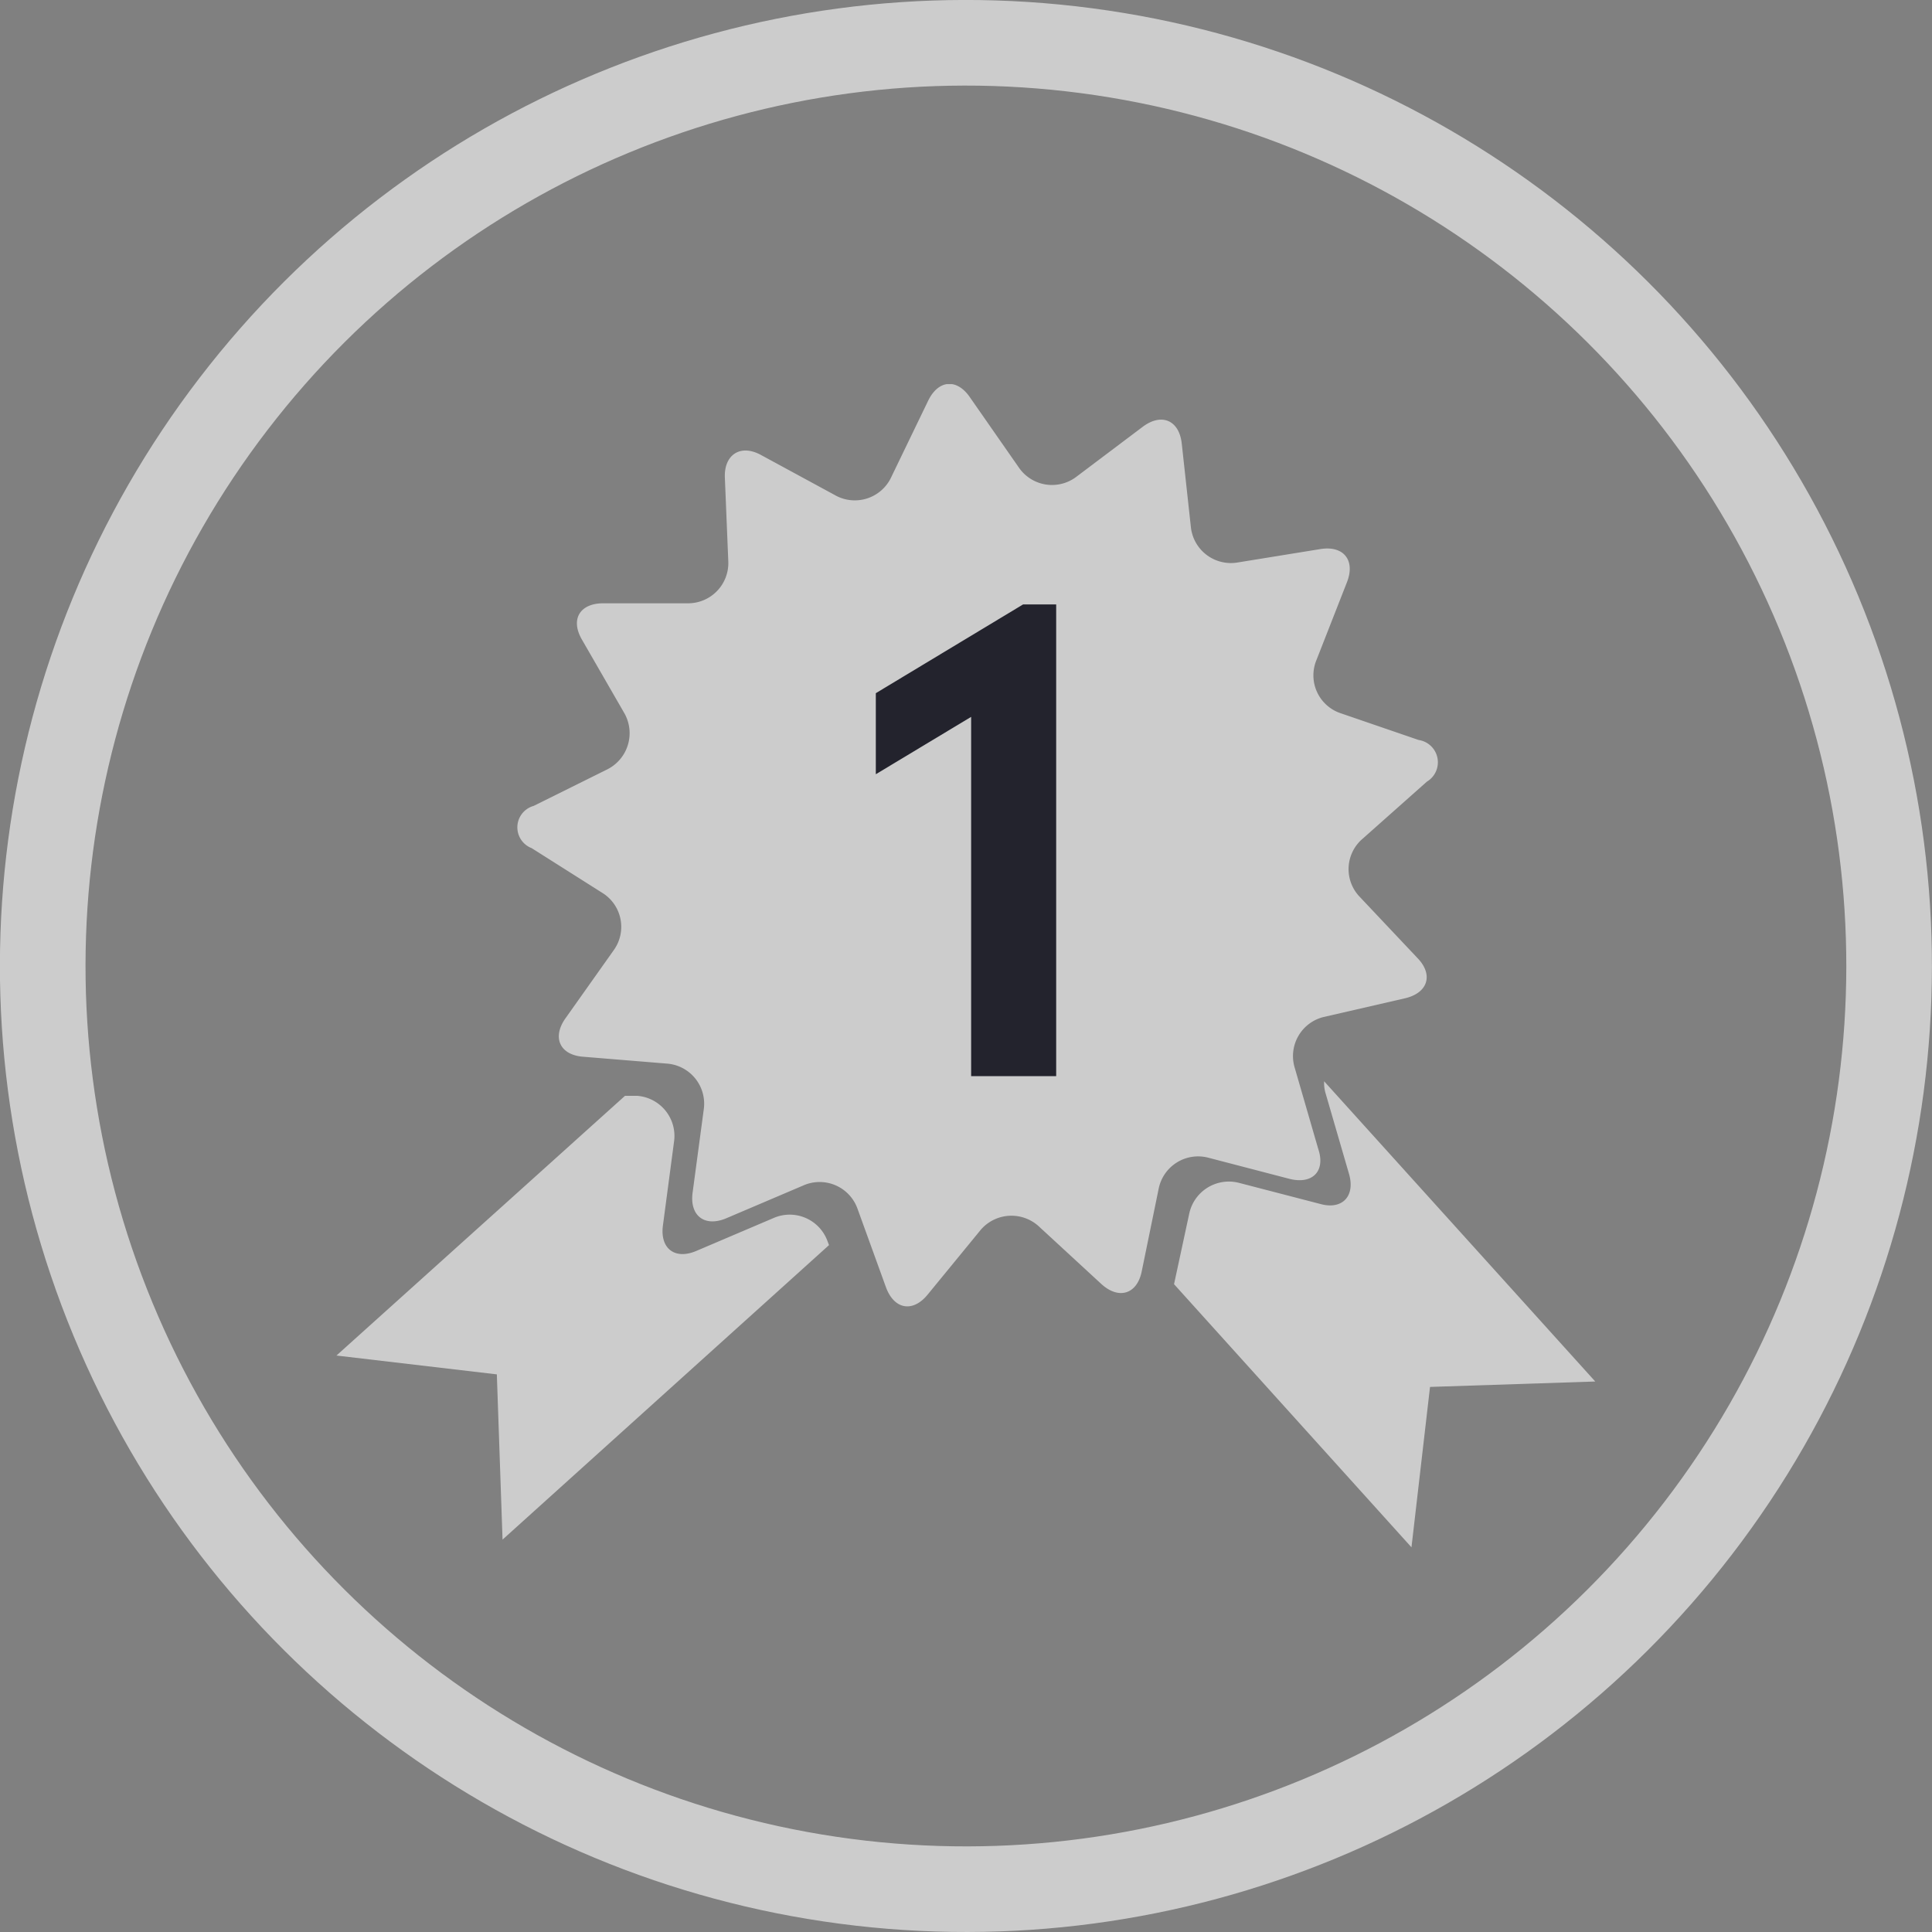
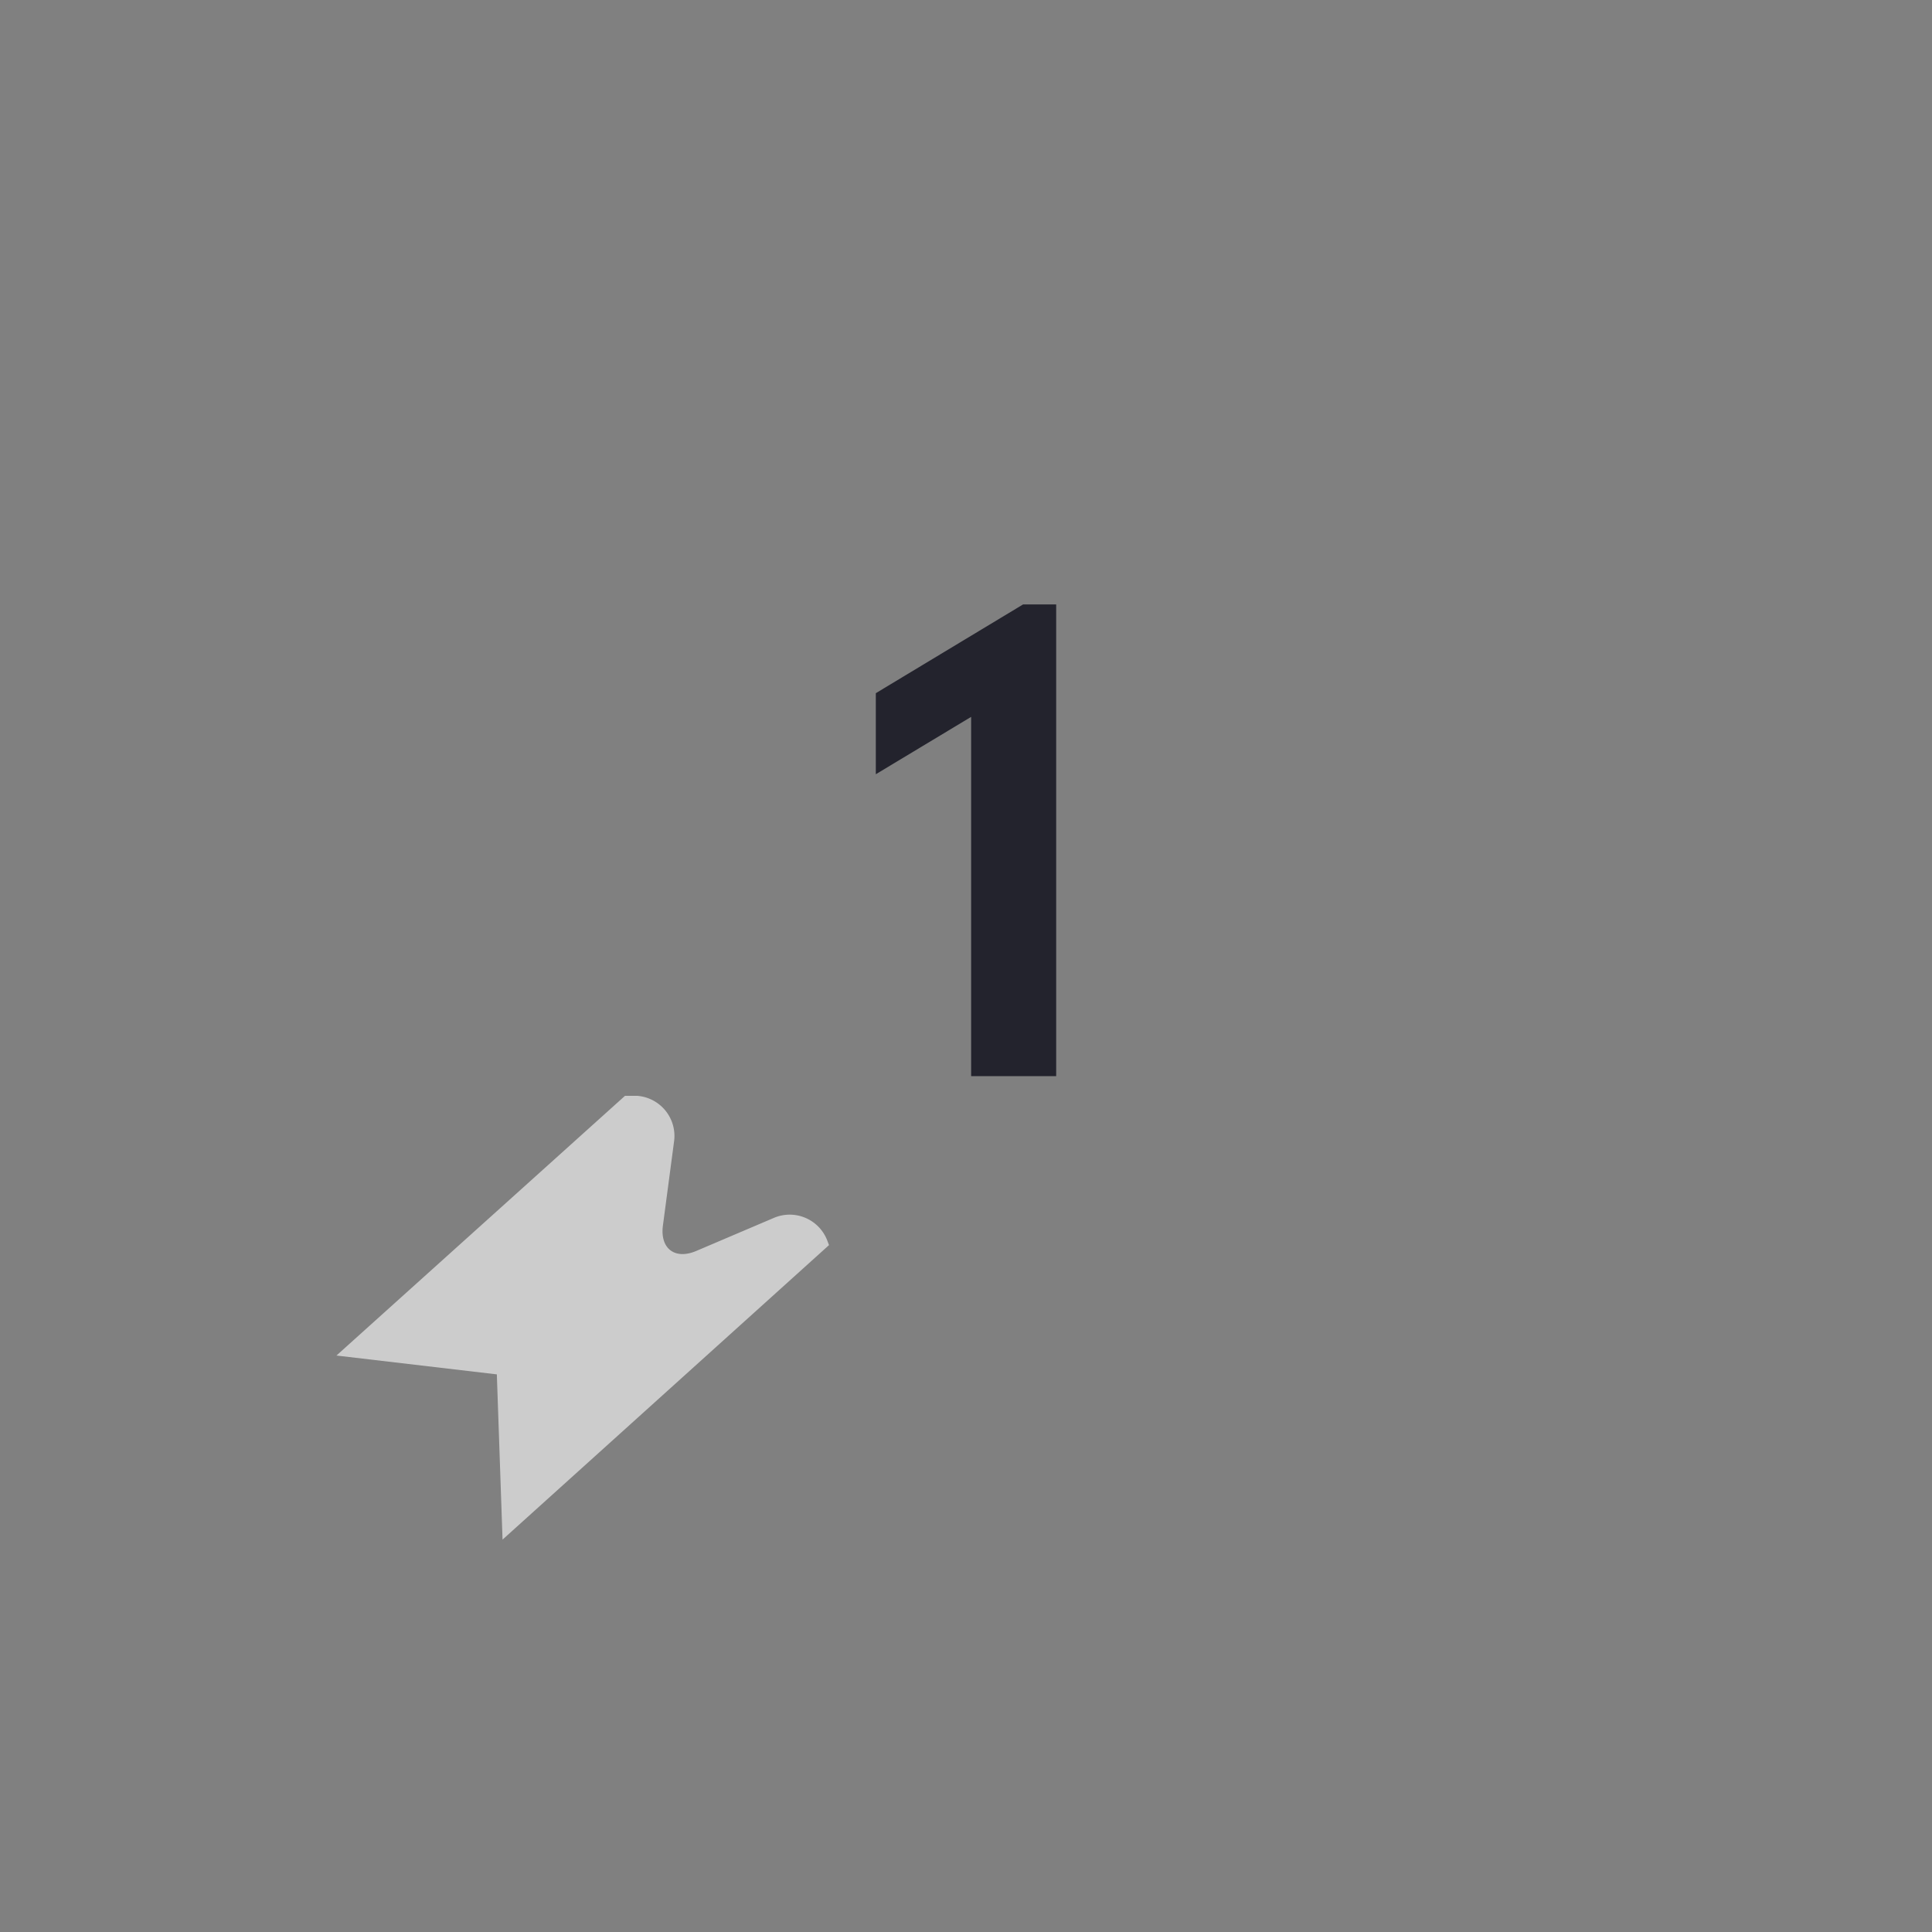
<svg xmlns="http://www.w3.org/2000/svg" viewBox="0 0 67.7 67.7">
  <rect x="0" y="0" width="67.7" height="67.7" fill="#808080" stroke="none" />
  <defs>
    <clipPath id="clip-path" transform="translate(0 0)">
-       <rect width="67.7" height="67.7" style="fill:none" />
-     </clipPath>
+       </clipPath>
    <clipPath id="clip-path-2" transform="translate(0 0)">
      <rect x="11.79" y="13.46" width="44.11" height="40.79" style="fill:none" />
    </clipPath>
  </defs>
  <title>Asset 3</title>
  <g id="Layer_2" data-name="Layer 2">
    <g id="Layer_1-2" data-name="Layer 1">
      <g style="opacity:0.6">
        <g style="clip-path:url(#clip-path)">
-           <circle cx="33.85" cy="33.85" r="32.35" transform="translate(-10.38 15.53) rotate(-22.5)" style="fill:none;stroke:#fff;stroke-miterlimit:10;stroke-width:3px" />
-         </g>
+           </g>
      </g>
      <g style="opacity:0.6">
        <g style="clip-path:url(#clip-path-2)">
-           <path d="M50,27.39a.79.79,0,0,0-.29-1.46L47,25a1.4,1.4,0,0,1-.87-1.87l1.07-2.73c.3-.77-.12-1.29-.93-1.16l-2.9.47a1.41,1.41,0,0,1-1.64-1.24l-.32-2.93c-.09-.81-.7-1.08-1.36-.59l-2.35,1.77a1.41,1.41,0,0,1-2-.34L34,13.94c-.46-.69-1.12-.64-1.48.11L31.24,16.7a1.41,1.41,0,0,1-2,.64l-2.58-1.4c-.72-.39-1.29,0-1.26.79l.12,2.93a1.41,1.41,0,0,1-1.44,1.48l-2.94,0c-.82,0-1.16.56-.75,1.27l1.47,2.55a1.42,1.42,0,0,1-.58,2L18.7,28.24a.78.78,0,0,0-.07,1.48l2.48,1.57a1.4,1.4,0,0,1,.4,2l-1.7,2.4c-.47.67-.19,1.28.63,1.34l2.93.24a1.41,1.41,0,0,1,1.29,1.61l-.39,2.91c-.11.81.42,1.22,1.18.9l2.7-1.15a1.41,1.41,0,0,1,1.9.82l1,2.76c.29.77.94.88,1.46.24l1.86-2.27A1.42,1.42,0,0,1,36.43,43l2.17,2c.61.55,1.25.35,1.41-.46l.59-2.88a1.41,1.41,0,0,1,1.75-1.09l2.84.74c.8.2,1.27-.27,1-1.06l-.82-2.83a1.41,1.41,0,0,1,1-1.78l2.87-.66c.8-.19,1-.83.42-1.42l-2-2.12a1.4,1.4,0,0,1,.1-2.06Z" transform="translate(0 0)" style="fill:#fff" />
-           <path d="M46.45,38.31l.82,2.82c.23.79-.24,1.27-1,1.06l-2.85-.74a1.42,1.42,0,0,0-1.75,1.09L41.14,45l8.32,9.22.65-5.62,5.79-.19L46.4,37.89a1.24,1.24,0,0,0,.05.42" transform="translate(0 0)" style="fill:#fff" />
          <path d="M27.11,42.68l-2.7,1.15c-.76.33-1.29-.08-1.18-.89L23.62,40a1.41,1.41,0,0,0-1.29-1.6l-.43,0L11.79,47.5l5.62.66.2,5.79L29.05,43.63,29,43.5a1.41,1.41,0,0,0-1.89-.82" transform="translate(0 0)" style="fill:#fff" />
        </g>
      </g>
      <polygon points="37.01 21.18 37.01 37.71 34.03 37.71 34.03 25.12 30.69 27.13 30.69 24.29 35.85 21.18 37.01 21.18" style="fill:#23232d" />
    </g>
  </g>
</svg>